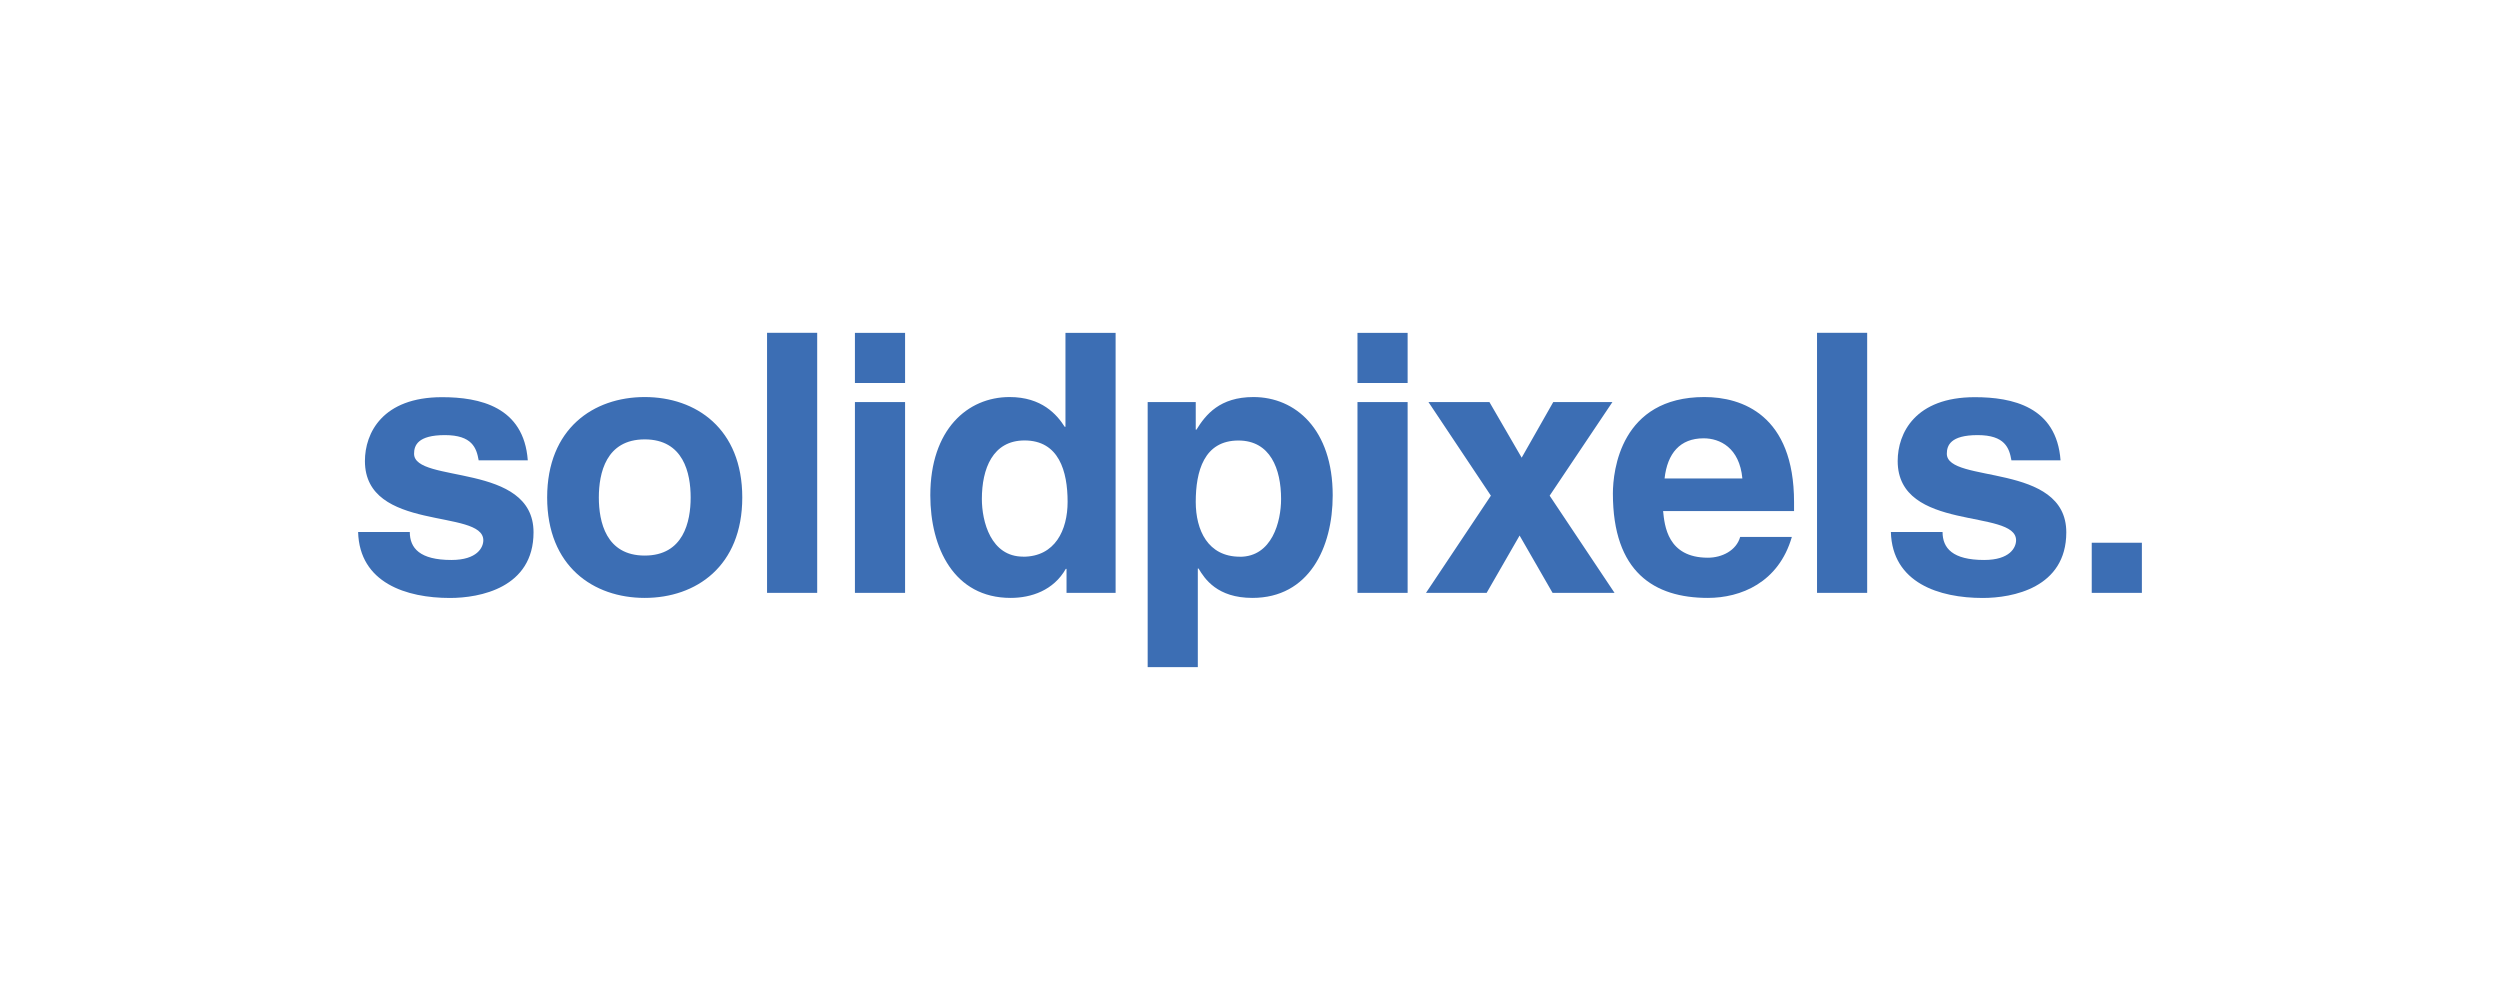
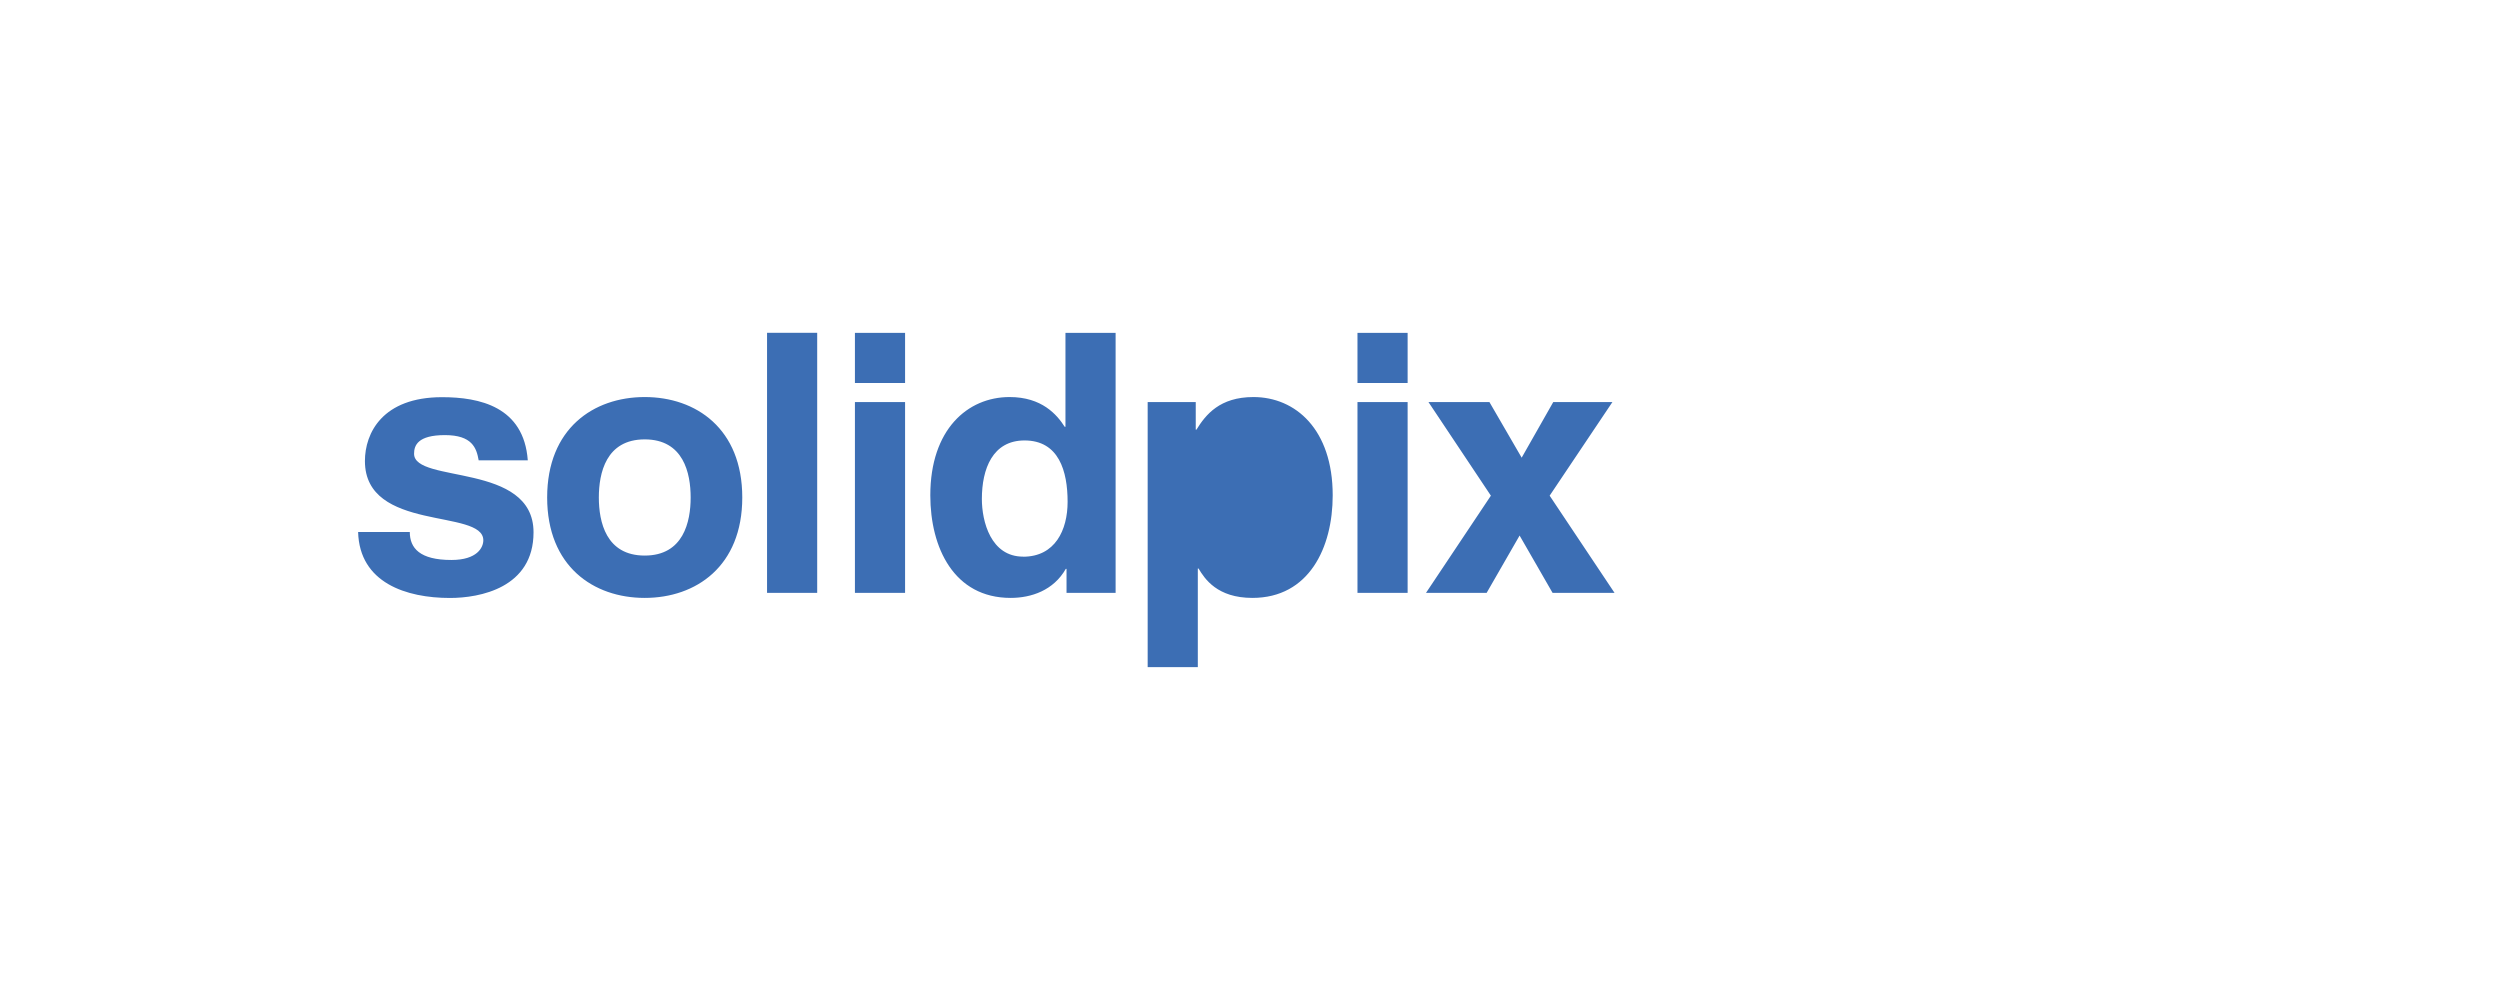
<svg xmlns="http://www.w3.org/2000/svg" id="Vrstva_2" data-name="Vrstva 2" viewBox="0 0 374.39 149.76">
  <defs>
    <style> .cls-1 { fill: #3c6eb4; } </style>
  </defs>
-   <path class="cls-1" d="M96.55,89.54c-7.68,0-14.61-4.73-14.61-15.04s6.93-15.04,14.61-15.04,14.61,4.73,14.61,15.04-6.93,15.04-14.61,15.04h0ZM96.55,65.8c-5.8,0-6.87,5.05-6.87,8.7s1.07,8.7,6.87,8.7,6.88-5.05,6.88-8.7-1.07-8.7-6.88-8.7h0ZM71.68,68.92c-.32-1.83-.97-3.76-5.05-3.76s-4.62,1.56-4.62,2.79c0,4.51,17.89,1.24,17.89,11.77,0,8.33-8.06,9.83-12.52,9.83-6.51,0-13.54-2.25-13.75-9.88h7.74c0,2.42,1.5,4.19,6.23,4.19,3.87,0,4.78-1.88,4.78-2.95,0-4.78-17.73-1.18-17.73-11.87,0-4.19,2.63-9.56,11.55-9.56,5.59,0,12.25,1.4,12.84,9.46h-7.36ZM122.38,88.79h-7.51v-38.95h7.51v38.95ZM128.03,49.85h7.51v7.51h-7.51v-7.51ZM128.03,60.21h7.51v28.58h-7.51v-28.58ZM167.08,88.79h-7.36v-3.6h-.11c-1.83,3.22-5.16,4.35-8.26,4.35-8.49,0-12.03-7.51-12.03-15.36,0-9.88,5.59-14.72,11.87-14.72,4.84,0,7.09,2.63,8.26,4.46h.11v-14.07h7.51v38.95ZM153.22,83.37c4.78,0,6.66-3.98,6.66-8.22,0-4.57-1.29-9.19-6.45-9.19-4.78,0-6.39,4.26-6.39,8.76,0,3.38,1.34,8.64,6.18,8.64ZM179.06,64.35h.11c1.39-2.25,3.49-4.89,8.54-4.89,6.29,0,11.87,4.83,11.87,14.72,0,7.84-3.55,15.36-12.03,15.36-5.26,0-7.14-2.85-8.06-4.4h-.11v14.77h-7.51v-39.7h7.2v4.14ZM185.67,83.38c4.83,0,6.18-5.26,6.18-8.65,0-4.51-1.61-8.76-6.39-8.76-5.16,0-6.39,4.62-6.39,9.19,0,4.23,1.82,8.21,6.61,8.21h0ZM203.29,49.85h7.51v7.51h-7.51v-7.51ZM203.29,60.21h7.51v28.58h-7.51v-28.58ZM241.8,88.79h-9.29l-4.94-8.59-4.94,8.59h-9.08l9.72-14.56-9.35-14.02h9.13l4.83,8.33,4.73-8.33h8.86l-9.4,14.02,9.72,14.56Z" />
-   <path class="cls-1" d="M268.34,80.41c-1.99,6.87-7.68,9.13-12.57,9.13-8.06,0-14.23-3.87-14.23-15.63,0-3.44,1.18-14.45,13.7-14.45,5.64,0,13.43,2.69,13.43,15.74v1.34h-19.61c.22,2.15.64,6.98,6.71,6.98,2.1,0,4.26-1.07,4.83-3.11h7.74ZM260.93,71.65c-.43-4.62-3.38-6.01-5.8-6.01-3.54,0-5.43,2.25-5.85,6.01h11.66ZM279.62,88.79h-7.51v-38.95h7.51v38.95ZM301.22,68.92c-.32-1.83-.97-3.76-5.05-3.76s-4.62,1.56-4.62,2.79c0,4.51,17.89,1.24,17.89,11.77,0,8.33-8.06,9.83-12.52,9.83-6.51,0-13.54-2.25-13.75-9.88h7.74c0,2.42,1.5,4.19,6.23,4.19,3.87,0,4.78-1.88,4.78-2.95,0-4.78-17.73-1.18-17.73-11.87,0-4.19,2.63-9.56,11.55-9.56,5.59,0,12.25,1.4,12.84,9.46h-7.36ZM313.25,81.28h7.51v7.51h-7.51v-7.51Z" />
+   <path class="cls-1" d="M96.55,89.54c-7.68,0-14.61-4.73-14.61-15.04s6.93-15.04,14.61-15.04,14.61,4.73,14.61,15.04-6.93,15.04-14.61,15.04h0ZM96.55,65.8c-5.8,0-6.87,5.05-6.87,8.7s1.07,8.7,6.87,8.7,6.88-5.05,6.88-8.7-1.07-8.7-6.88-8.7h0ZM71.68,68.92c-.32-1.83-.97-3.76-5.05-3.76s-4.62,1.56-4.62,2.79c0,4.51,17.89,1.24,17.89,11.77,0,8.33-8.06,9.83-12.52,9.83-6.51,0-13.54-2.25-13.75-9.88h7.74c0,2.42,1.5,4.19,6.23,4.19,3.87,0,4.78-1.88,4.78-2.95,0-4.78-17.73-1.18-17.73-11.87,0-4.19,2.63-9.56,11.55-9.56,5.59,0,12.25,1.4,12.84,9.46h-7.36ZM122.38,88.79h-7.51v-38.95h7.51v38.95ZM128.03,49.85h7.51v7.51h-7.51v-7.51ZM128.03,60.21h7.51v28.58h-7.51v-28.58ZM167.08,88.79h-7.36v-3.6h-.11c-1.83,3.22-5.16,4.35-8.26,4.35-8.49,0-12.03-7.51-12.03-15.36,0-9.88,5.59-14.72,11.87-14.72,4.84,0,7.09,2.63,8.26,4.46h.11v-14.07h7.51v38.95ZM153.22,83.37c4.78,0,6.66-3.98,6.66-8.22,0-4.57-1.29-9.19-6.45-9.19-4.78,0-6.39,4.26-6.39,8.76,0,3.38,1.34,8.64,6.18,8.64ZM179.06,64.35h.11c1.39-2.25,3.49-4.89,8.54-4.89,6.29,0,11.87,4.83,11.87,14.72,0,7.84-3.55,15.36-12.03,15.36-5.26,0-7.14-2.85-8.06-4.4h-.11v14.77h-7.51v-39.7h7.2v4.14ZM185.67,83.38h0ZM203.29,49.85h7.51v7.51h-7.51v-7.51ZM203.29,60.21h7.51v28.58h-7.51v-28.58ZM241.8,88.79h-9.29l-4.94-8.59-4.94,8.59h-9.08l9.72-14.56-9.35-14.02h9.13l4.83,8.33,4.73-8.33h8.86l-9.4,14.02,9.72,14.56Z" />
</svg>